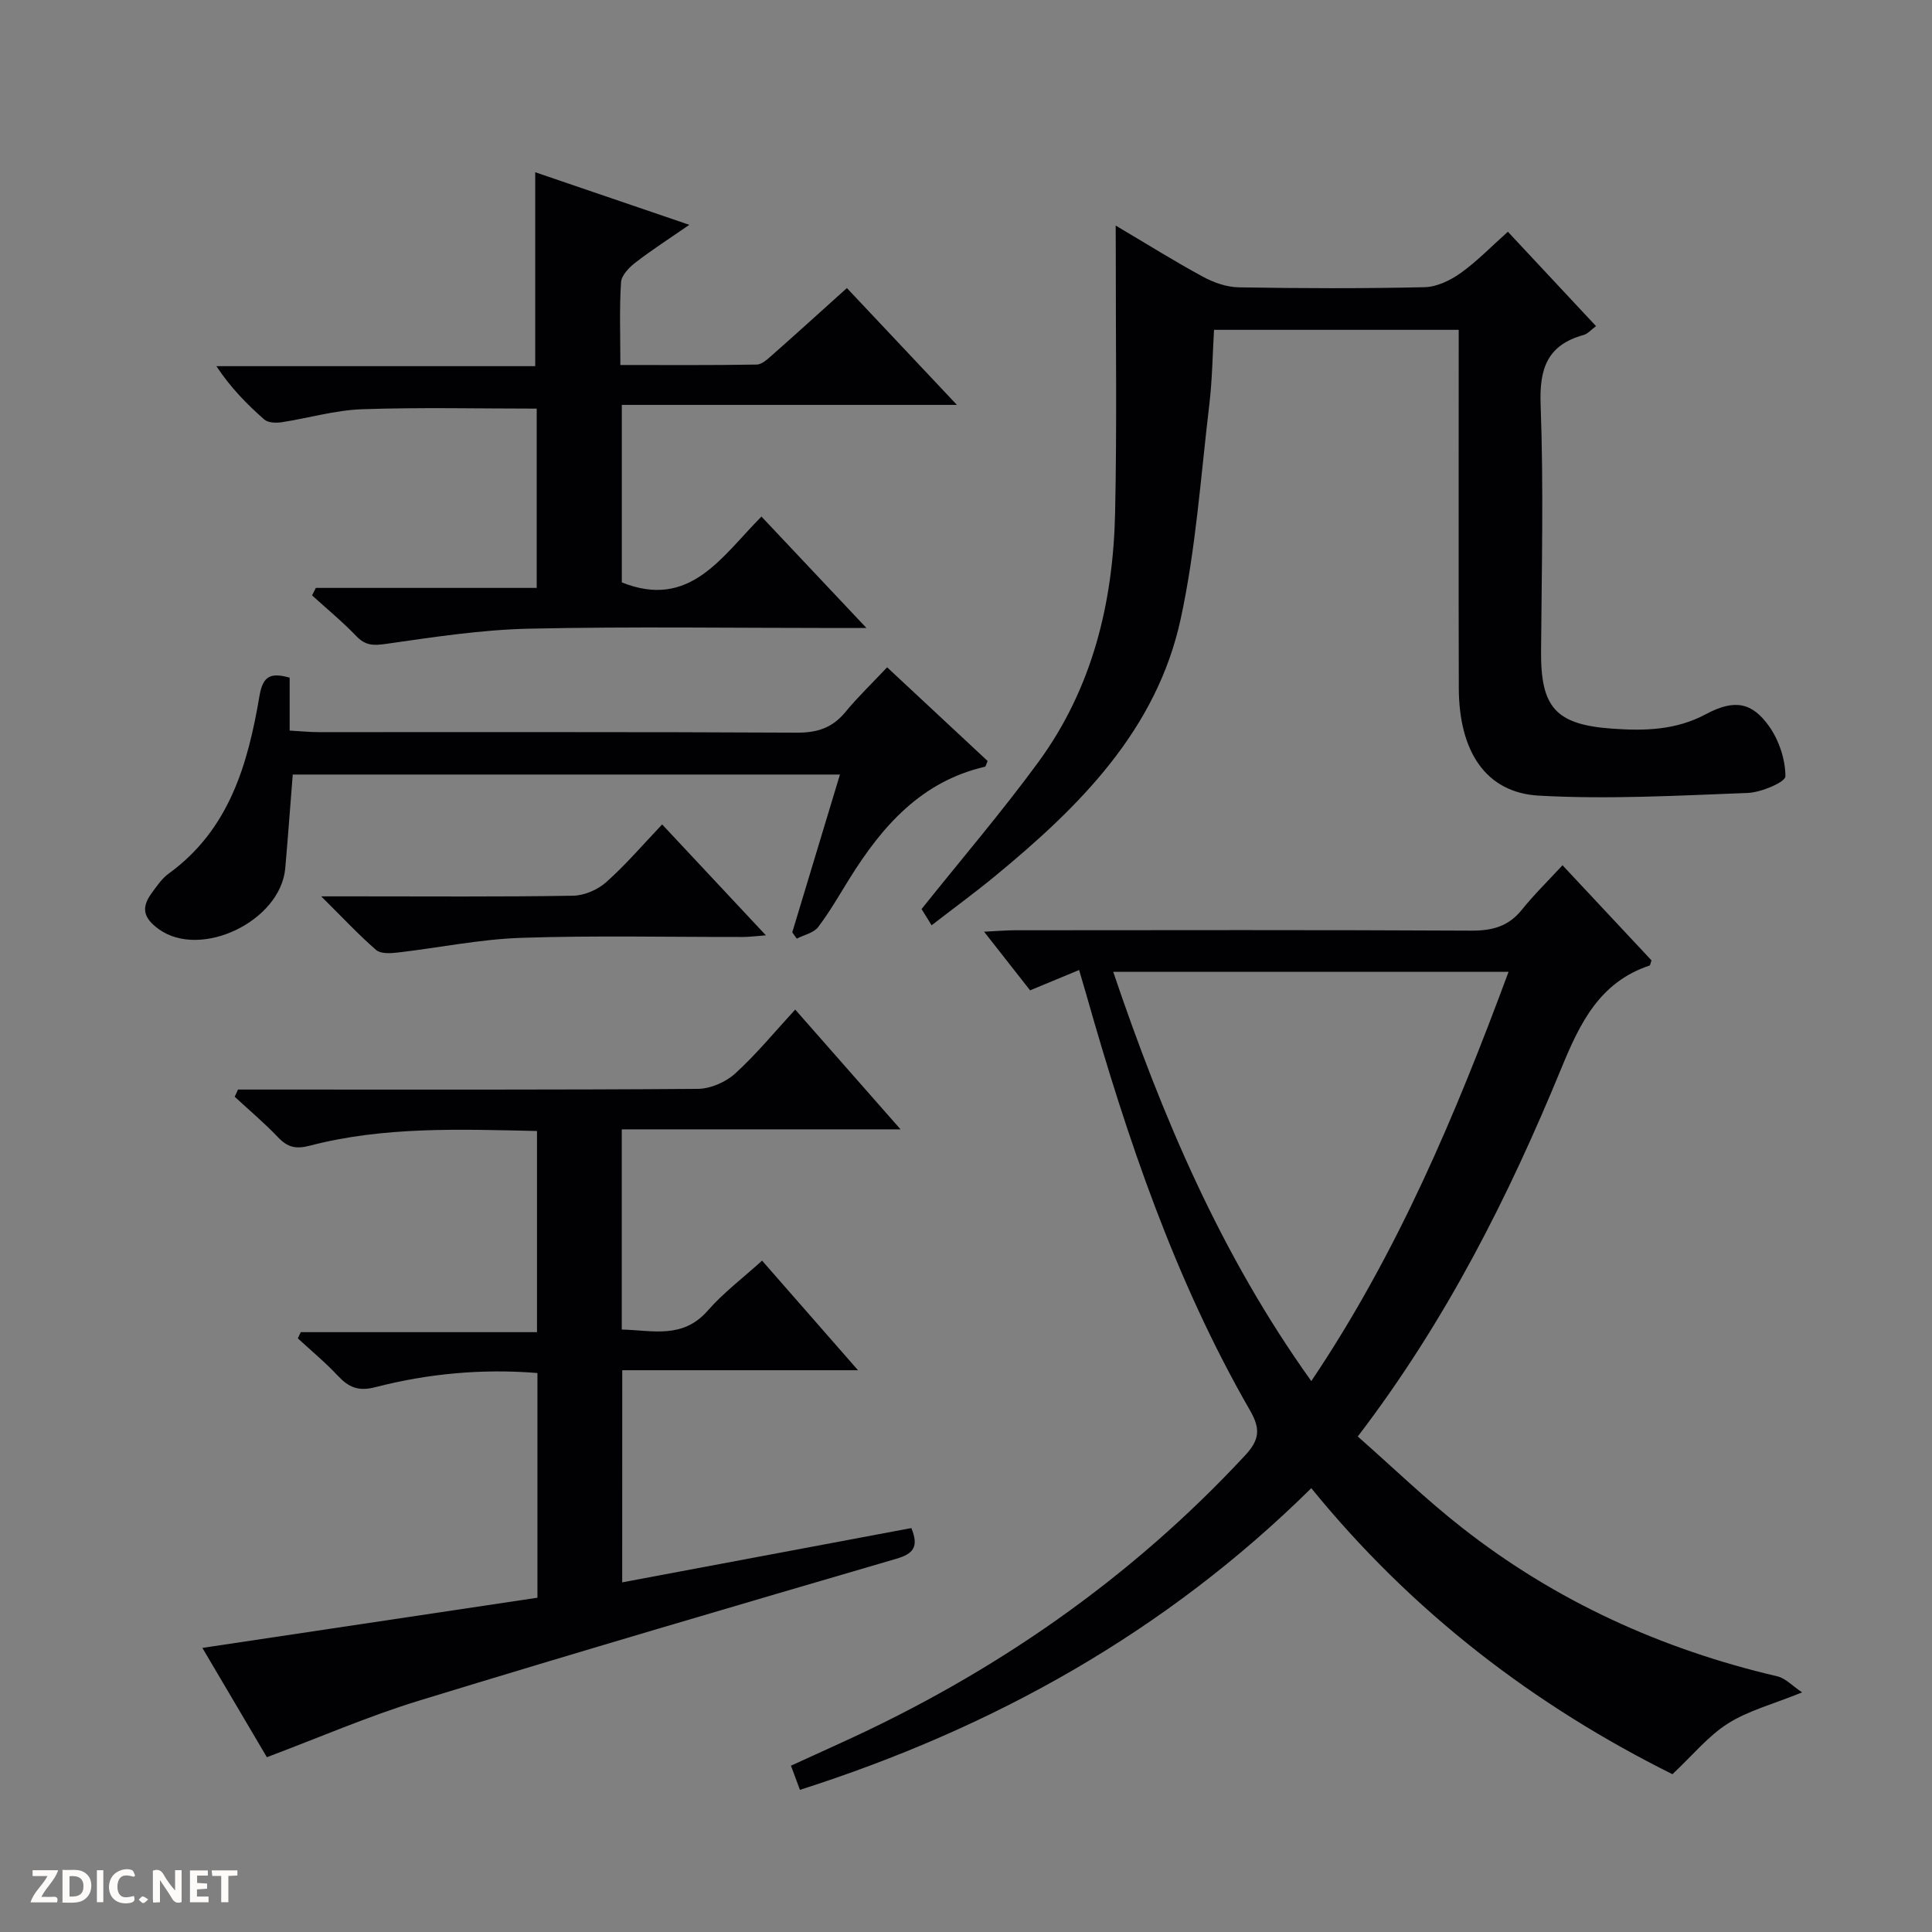
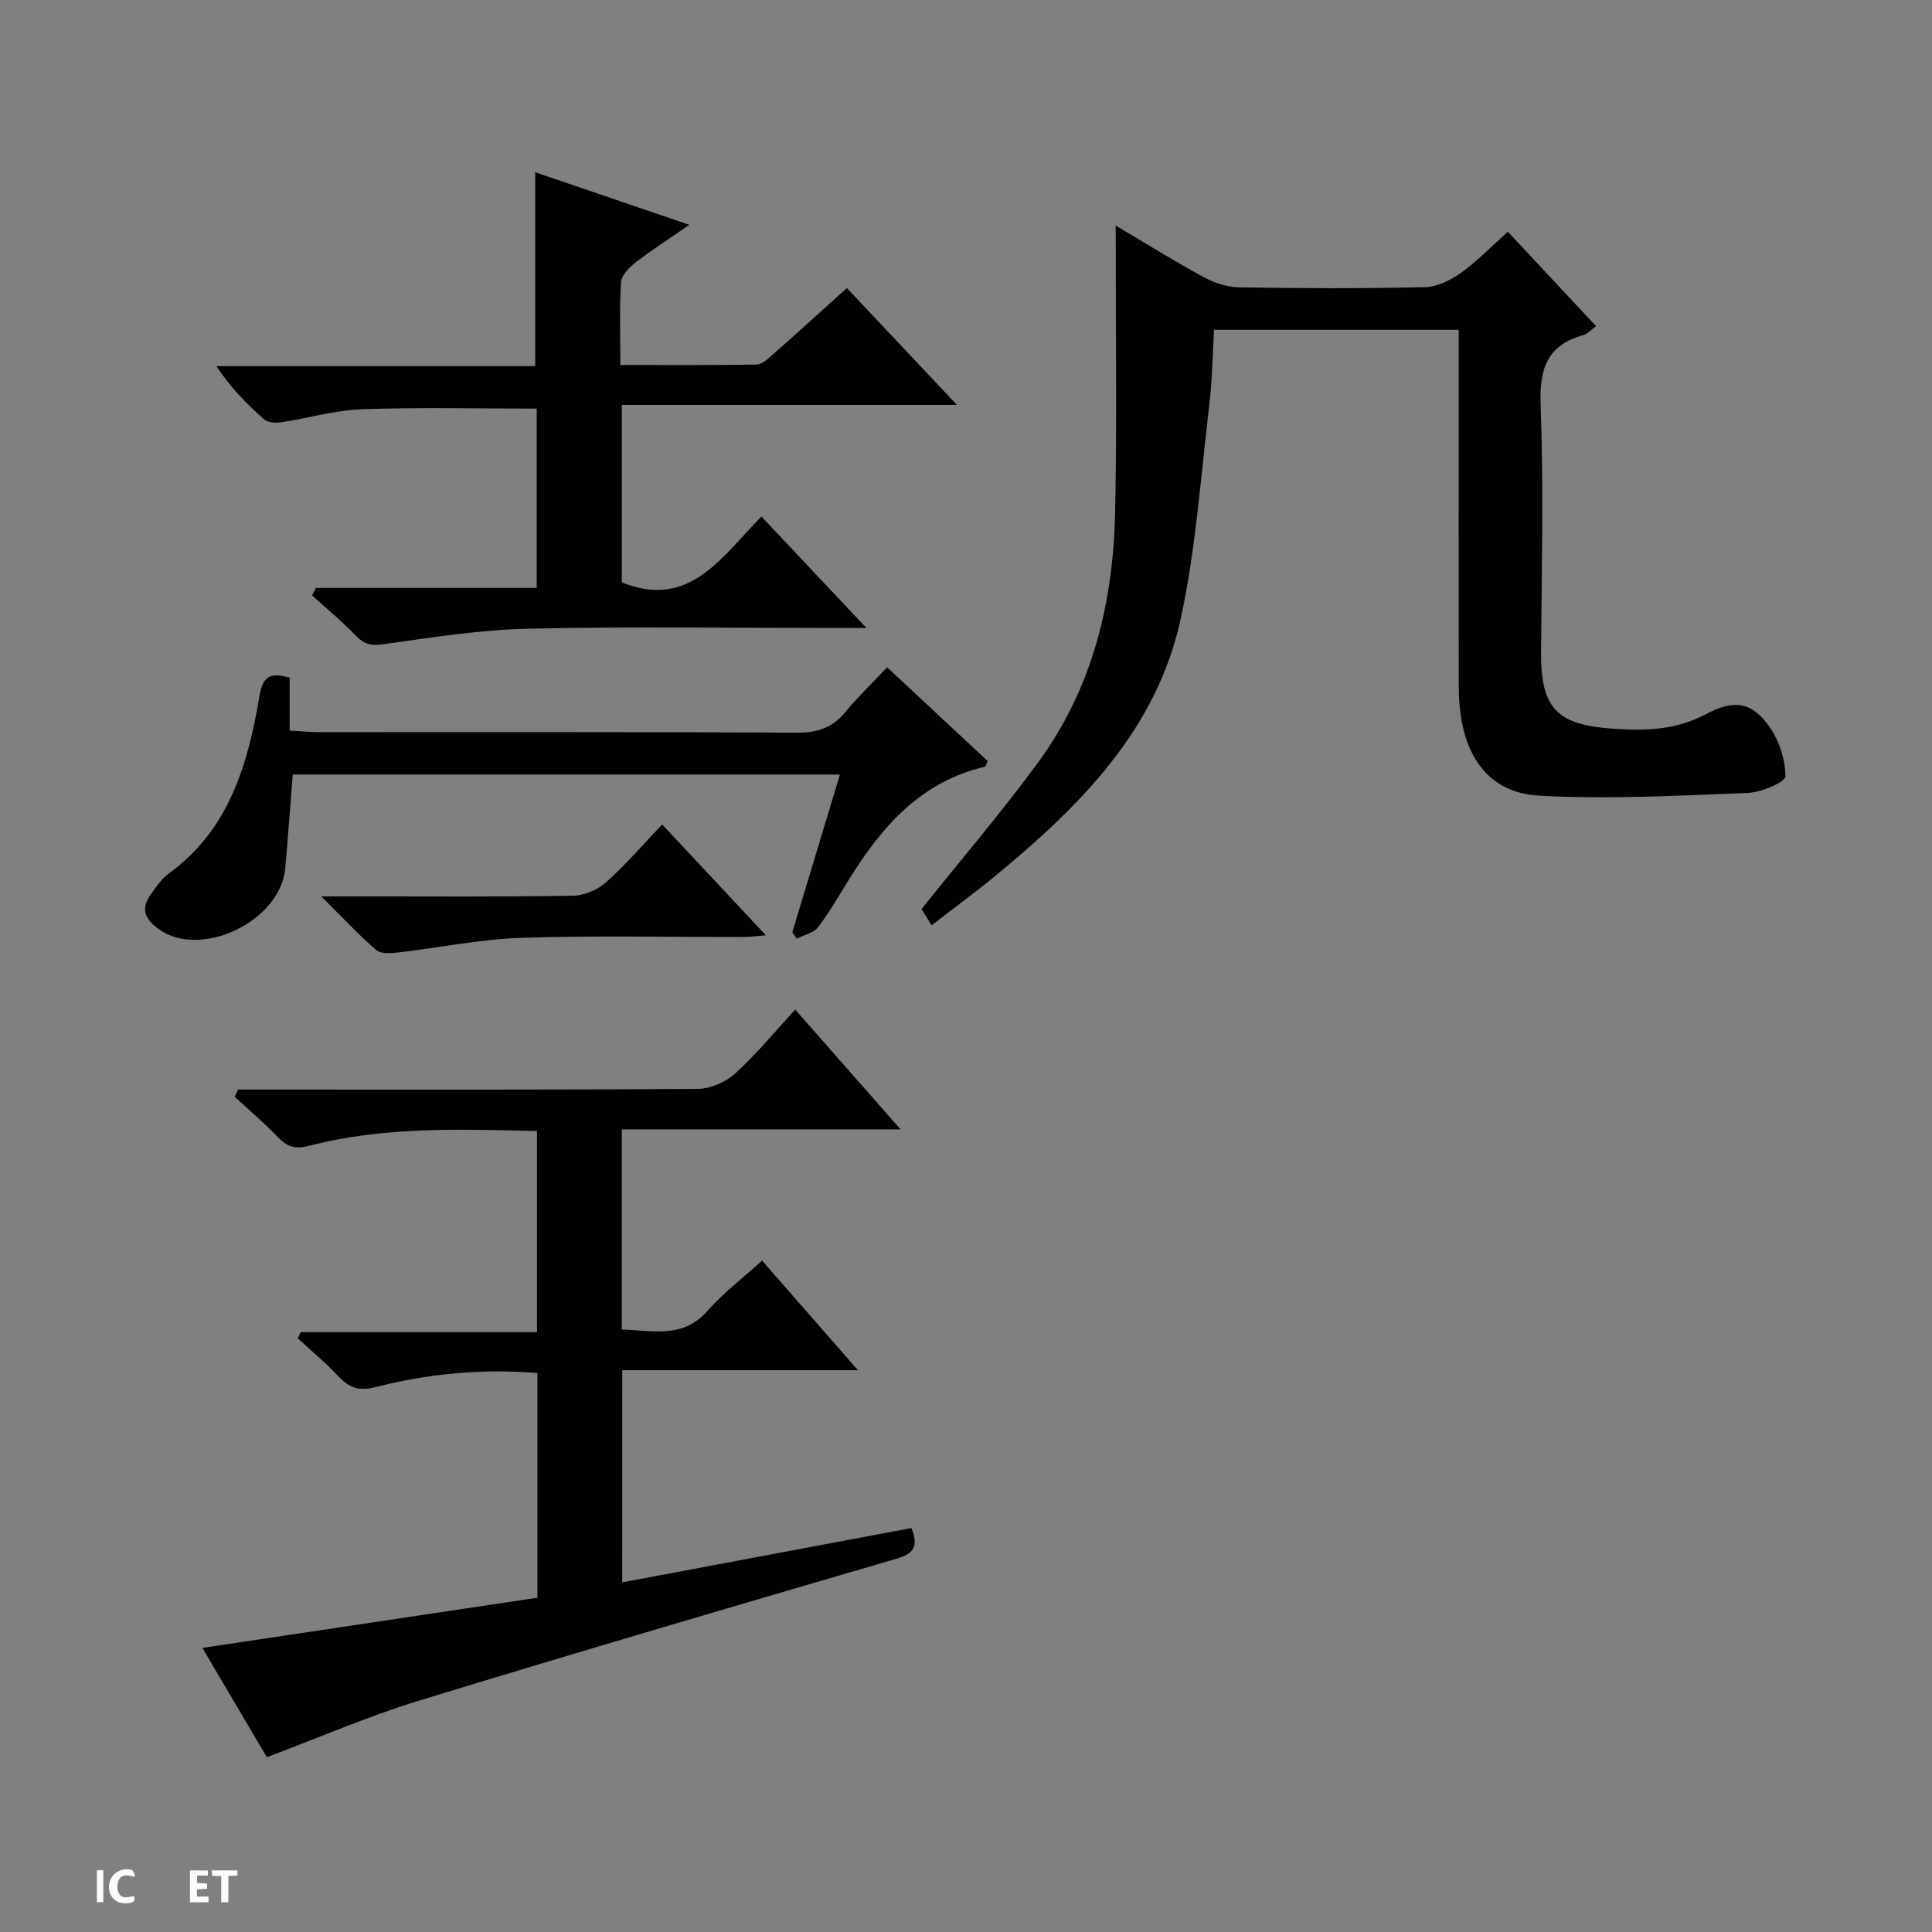
<svg xmlns="http://www.w3.org/2000/svg" enable-background="new 0 0 400 400" viewBox="0 0 400 400">
  <rect x="0" y="0" width="400" height="400" fill="#808080" stroke="none" />
  <g fill="#fcfbfa">
-     <path d="m37.59 393.81c-.92.31-1.52.05-2-.78-.7-1.2-1.52-2.34-2.47-3.78v4.59c-.55.03-.95.05-1.41.07-.03-.37-.06-.64-.06-.91 0-1.91 0-3.81 0-5.7 1.13-.41 1.77-.03 2.29.91.62 1.11 1.38 2.14 2.31 3.19v-4.2h1.35v6.61z" />
-     <path d="m12.94 393.88v-6.75c1.9.19 3.93-.54 5.37 1.29.8 1.01.78 2.88.03 3.97-1.37 1.97-3.4 1.51-6.4 1.49m2.45-1.22c2.04.12 2.92-.58 2.89-2.21-.03-1.51-.98-2.19-2.89-2z" />
-     <path d="m11.81 393.87h-5.49c.68-2.18 2.47-3.48 3.51-5.45h-3.08v-1.21h5.29c-.71 2.13-2.44 3.48-3.47 5.51.86 0 1.63.04 2.39-.01.79-.05 1.14.21.85 1.16" />
    <path d="m39.33 393.86v-6.61h3.7v1.07h-2.22v1.52c.68.04 1.34.09 2.07.13v1.07c-.72.05-1.38.09-2.1.14v1.48h2.4v1.19h-3.85z" />
    <path d="m27.71 388.56c-1.15-.3-2.46-.61-3.1.64-.37.73-.41 1.93-.06 2.67.63 1.35 1.99.93 3.17.68.35.94-.01 1.32-.93 1.46-1.62.25-3.05-.27-3.76-1.48-.73-1.24-.6-3.03.31-4.17.88-1.11 2.71-1.7 4-1.16.32.13.44.74.65 1.12-.1.08-.19.16-.28.24" />
    <path d="m49.15 387.24v1.07c-.59.02-1.17.05-1.87.08v5.44h-1.48v-5.44h-1.85c-.05-.4-.08-.73-.13-1.15z" />
    <path d="m20.06 387.21h1.33v6.62h-1.33z" />
-     <path d="m30.68 393.25c-.39.38-.8.79-1.05.76-.32-.05-.6-.45-.9-.7.26-.24.51-.64.8-.67.29-.04.62.3 1.15.61" />
  </g>
-   <path d="m223.42 200.83c-3.69 1.53-6.74 2.79-10.15 4.21-2.91-3.71-5.85-7.46-9.53-12.14 2.74-.13 4.58-.3 6.43-.3 31.49-.02 62.98-.09 94.47.08 4.33.02 7.67-.88 10.43-4.31 2.49-3.1 5.35-5.9 8.43-9.23 6.54 6.99 12.53 13.39 18.42 19.69-.2.57-.24 1.03-.41 1.08-10.33 3.45-14.39 11.88-18.24 21.24-10.96 26.64-23.86 52.31-42.16 76.26 7.15 6.29 14.04 12.97 21.56 18.86 19.39 15.22 41.33 25.19 65.32 30.8 1.69.4 3.11 1.98 5.12 3.32-6.08 2.46-11.16 3.78-15.37 6.45-4.1 2.6-7.31 6.59-11.48 10.49-28.49-14.18-53.79-33.42-74.77-59.22-30.06 29.7-65.68 49.62-105.87 62.46-.61-1.64-1.16-3.11-1.86-5 3.54-1.62 6.95-3.18 10.36-4.73 31.74-14.42 59.86-33.9 83.66-59.51 2.99-3.22 3.24-5.48 1.02-9.32-15.52-26.97-25.4-56.2-33.86-85.98-.46-1.58-.93-3.16-1.52-5.2zm48.07 85.11c17.91-26.63 29.9-55.21 40.84-84.73-27.6 0-54.37 0-81.85 0 10.17 30.03 22.28 58.56 41.01 84.73z" fill="#010104" />
  <path d="m128.82 327.61c20.28-3.81 40.09-7.53 59.87-11.24 1.6 3.92.39 5.33-3.13 6.36-32.97 9.64-65.93 19.3-98.77 29.36-10.59 3.24-20.8 7.69-31.54 11.72-4.22-7.15-8.67-14.7-13.35-22.63 23.31-3.49 46.21-6.92 69.37-10.39 0-15.65 0-30.9 0-46.52-11.44-.93-22.62.11-33.56 2.93-3.51.91-5.51.04-7.75-2.35-2.58-2.76-5.52-5.19-8.3-7.76.2-.43.41-.85.61-1.28h48.91c0-14.2 0-27.74 0-41.65-15.88-.34-31.66-.98-47.12 3.06-2.84.74-4.55.29-6.49-1.75-2.82-2.97-5.97-5.61-8.98-8.4.23-.5.46-.99.69-1.49h5.7c29.83 0 59.65.08 89.48-.14 2.62-.02 5.78-1.39 7.74-3.17 4.4-4 8.2-8.65 12.44-13.25 7.6 8.64 14.37 16.35 21.81 24.8-19.71 0-38.57 0-57.72 0v41.45c6.31.13 12.61 2.04 17.82-3.94 3.24-3.71 7.27-6.73 11.23-10.33 6.53 7.46 12.86 14.69 19.86 22.69-16.72 0-32.57 0-48.81 0-.01 14.79-.01 29-.01 43.92z" fill="#010104" />
  <path d="m230.99 46.7c6.42 3.8 12.15 7.39 18.08 10.6 2.23 1.21 4.91 2.15 7.4 2.19 12.83.22 25.66.26 38.49-.03 2.53-.06 5.32-1.41 7.45-2.93 3.36-2.39 6.27-5.42 9.78-8.55 6.11 6.54 12.06 12.92 18.25 19.54-1.02.75-1.69 1.58-2.53 1.82-7.54 2.07-9.23 6.93-8.94 14.48.63 16.97.22 33.98.09 50.98-.09 11.64 2.99 15.22 14.71 16.06 6.66.47 13.15.36 19.42-3 5.91-3.16 9.54-2.46 13.07 2.49 2.06 2.9 3.39 6.88 3.39 10.38 0 1.2-5.01 3.33-7.79 3.44-14.41.55-28.89 1.36-43.25.56-11-.62-16.54-9.13-16.58-22.28-.06-23.16-.02-46.32-.02-69.49 0-1.47 0-2.94 0-4.67-17 0-33.59 0-50.66 0-.3 5.07-.36 10.34-.98 15.53-1.77 14.81-2.77 29.8-5.92 44.32-4.99 23-20.93 38.83-38.38 53.2-4.21 3.47-8.62 6.69-13.19 10.23-1.01-1.62-1.75-2.82-2.08-3.36 8.3-10.39 16.64-20.13 24.19-30.44 11.18-15.27 15.48-32.98 15.88-51.6.39-17.94.12-35.9.14-53.86-.02-1.61-.02-3.21-.02-5.61z" fill="#010104" />
  <path d="m65.39 121.72h45.73c0-12.64 0-24.84 0-37.12-12.05 0-24.14-.29-36.2.13-5.58.2-11.1 1.85-16.67 2.7-1.15.17-2.77.1-3.54-.58-3.59-3.16-6.95-6.57-9.91-11.04h66.01c0-13.68 0-26.69 0-40.15 10.21 3.49 20.63 7.04 31.91 10.89-4.14 2.86-7.74 5.17-11.12 7.78-1.32 1.02-2.93 2.65-3.02 4.1-.36 5.44-.14 10.93-.14 17.14 9.69 0 18.95.07 28.21-.09 1.11-.02 2.31-1.16 3.27-2.01 5.1-4.5 10.13-9.07 15.42-13.83 7.47 7.94 14.74 15.65 22.78 24.19-23.72 0-46.39 0-69.38 0v36.75c14.11 5.65 20.63-5.3 28.91-13.63 7.04 7.48 13.91 14.76 21.74 23.07-2.94 0-4.67 0-6.4 0-21.16 0-42.33-.32-63.48.14-9.91.22-19.82 1.76-29.66 3.16-2.59.37-4.22.32-6.08-1.62-2.87-2.99-6.09-5.64-9.16-8.43.26-.53.52-1.04.78-1.55z" fill="#010104" />
  <path d="m183.67 138.16c7.37 6.87 14.14 13.18 20.81 19.4-.3.67-.38 1.14-.55 1.18-13.21 3.06-21.29 12.31-28.05 23.17-2.11 3.39-4.09 6.88-6.5 10.04-.93 1.21-2.91 1.61-4.42 2.38-.31-.43-.62-.87-.93-1.3 3.25-10.75 6.5-21.5 9.87-32.67-37.99 0-75.66 0-113.29 0-.52 6.56-.99 12.98-1.55 19.39-.97 10.99-17.5 18.9-26.19 12.62-3.21-2.32-3.66-4.44-1.51-7.4 1.08-1.48 2.15-3.09 3.6-4.13 12.51-9.08 16.37-22.63 18.76-36.75.73-4.29 2.42-4.84 6.25-3.79v10.96c2.23.12 4.14.32 6.04.32 33 .02 66-.07 99 .11 4.21.02 7.3-1 9.98-4.22 2.62-3.18 5.61-6.05 8.68-9.31z" fill="#010104" />
  <path d="m137.09 170.69c7.57 8.1 14.25 15.24 21.48 22.96-2.04.15-3.41.34-4.78.34-15.3.03-30.61-.33-45.9.18-8.57.29-17.08 2.07-25.63 3.05-1.46.17-3.46.27-4.39-.54-3.59-3.11-6.84-6.61-11.37-11.1h6.74c15.13 0 30.27.12 45.4-.13 2.34-.04 5.11-1.24 6.87-2.81 4.06-3.61 7.63-7.8 11.58-11.95z" fill="#010104" />
</svg>